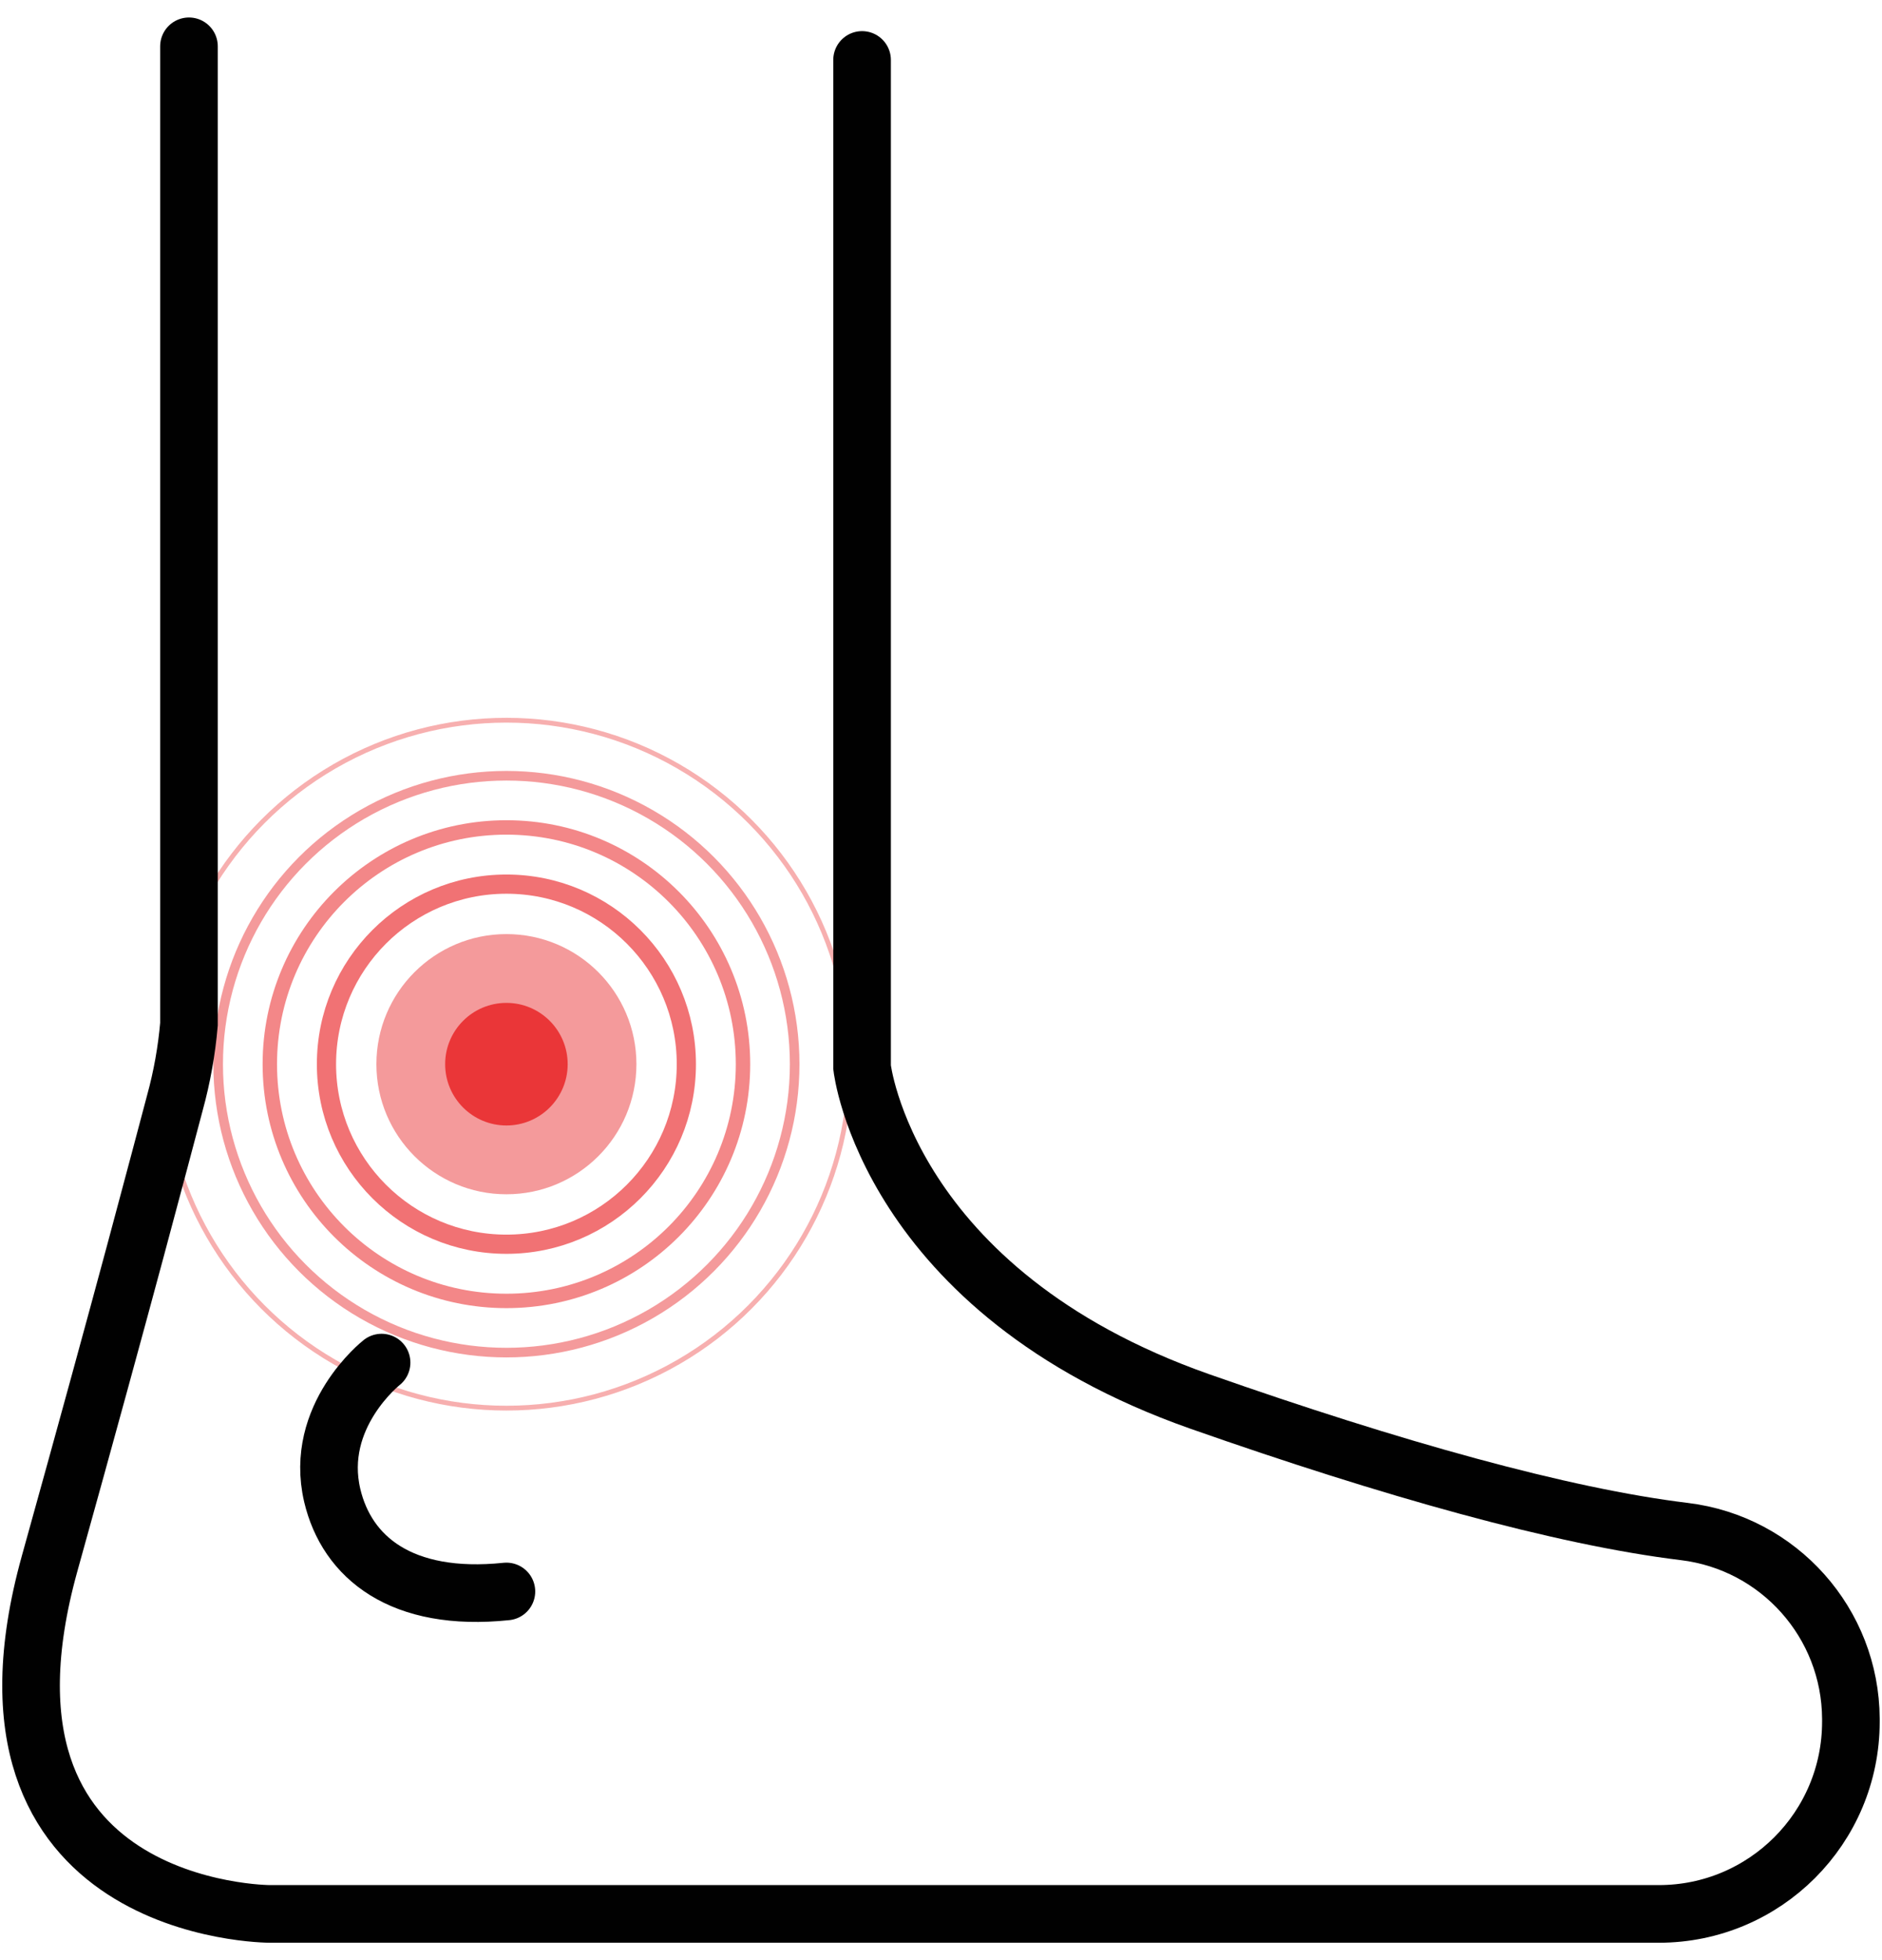
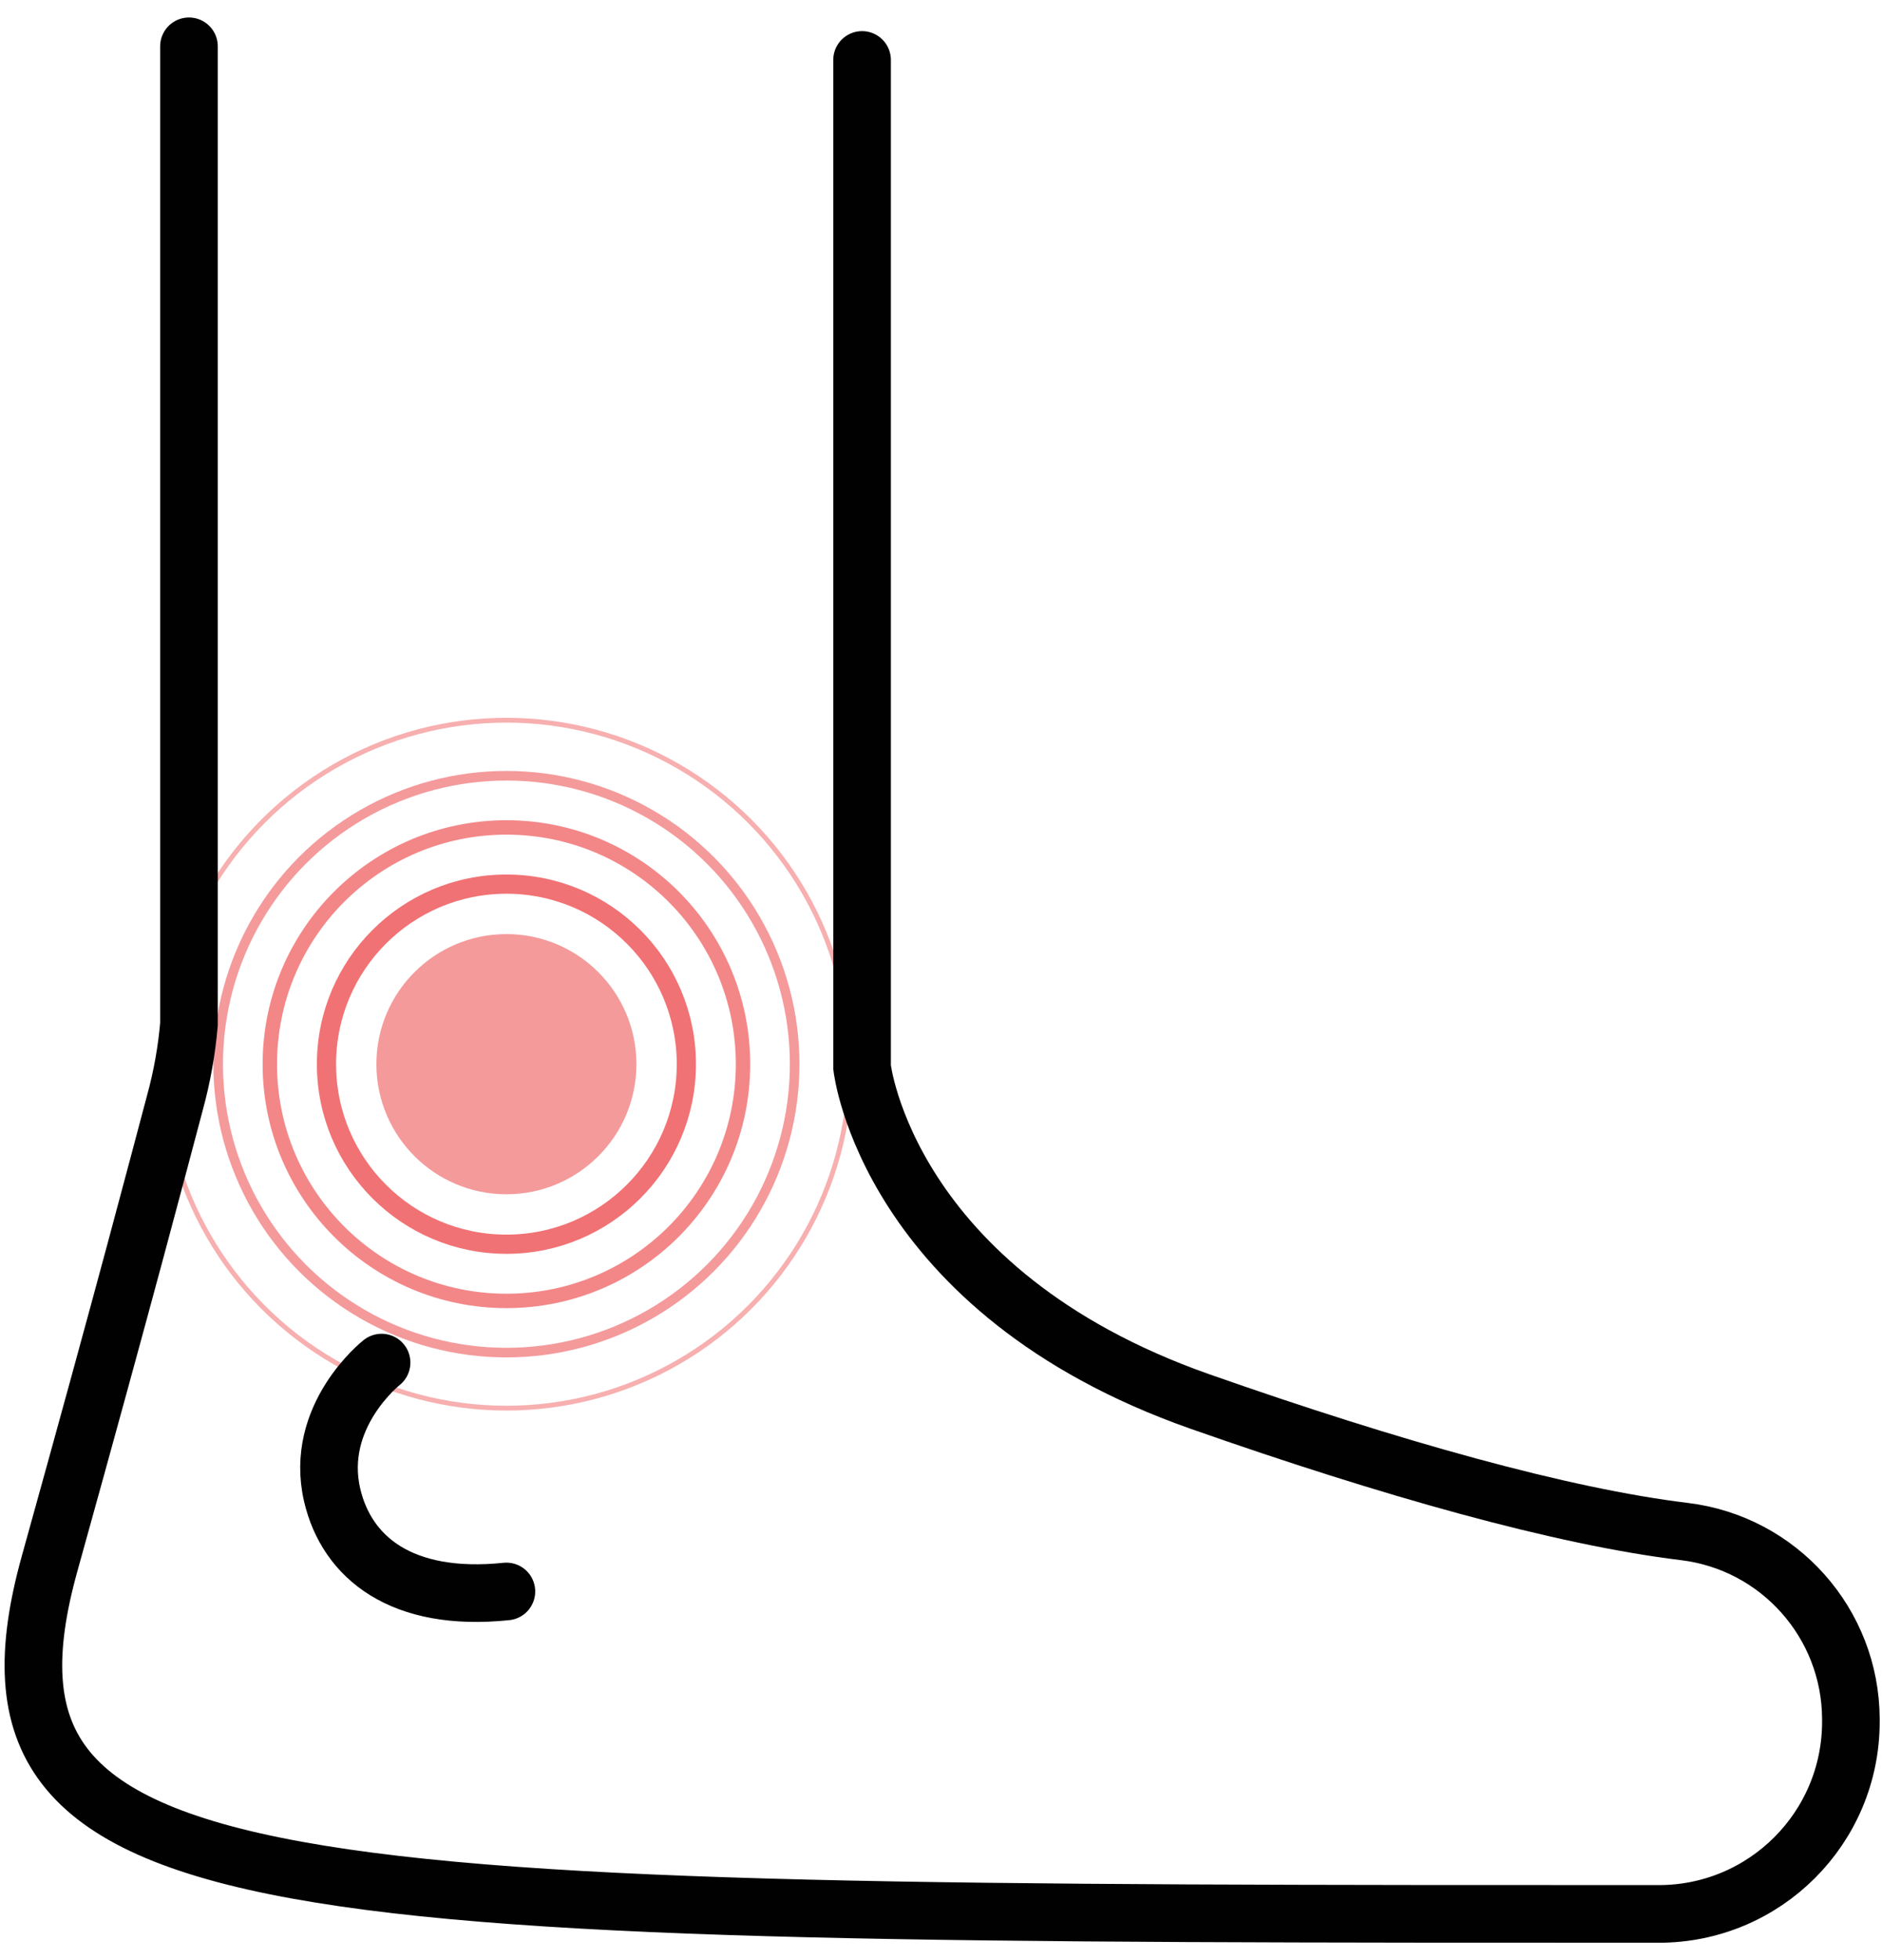
<svg xmlns="http://www.w3.org/2000/svg" width="98px" height="102px" viewBox="0 0 98 102" version="1.1">
  <title>E656F00D-285B-4A9B-B459-61E1A7DDCCEC</title>
  <g id="Page-1" stroke="none" stroke-width="1" fill="none" fill-rule="evenodd">
    <g id="Artboard" transform="translate(-649, -1987)">
      <g id="ikoner-04" transform="translate(650, 1989)">
-         <circle id="Oval" fill="#EB3739" fill-rule="nonzero" cx="25.37" cy="53.38" r="3.19" />
        <circle id="Oval" fill="#EB3739" fill-rule="nonzero" opacity="0.5" cx="25.37" cy="53.38" r="6.77" />
        <circle id="Oval" stroke="#EB3739" opacity="0.7" cx="25.37" cy="53.38" r="9.37" />
        <circle id="Oval" stroke="#EB3739" stroke-width="0.75" opacity="0.6" cx="25.37" cy="53.38" r="12.32" />
        <circle id="Oval" stroke="#EB3739" stroke-width="0.5" opacity="0.5" cx="25.37" cy="53.38" r="15.01" />
        <circle id="Oval" stroke="#EB3739" stroke-width="0.25" opacity="0.4" cx="25.37" cy="53.38" r="17.9" />
-         <path d="M43.89,1.12 L43.89,53.54 C43.89,53.54 45.19,65.2 61.47,70.93 C71.47,74.44 80.35,76.93 86.7,77.7 C91.635,78.295 95.355,82.47 95.38,87.44 L95.38,87.6 C95.38,93.123 90.903,97.6 85.38,97.6 L13.05,97.6 C13.05,97.6 -3.48,97.6 1.58,79.38 C5.58,65.02 7.31,58.38 8.11,55.38 C8.477,54.045 8.721,52.679 8.84,51.3 L8.84,0.41" id="Path" stroke="#010101" stroke-width="3" stroke-linecap="round" />
+         <path d="M43.89,1.12 L43.89,53.54 C43.89,53.54 45.19,65.2 61.47,70.93 C71.47,74.44 80.35,76.93 86.7,77.7 C91.635,78.295 95.355,82.47 95.38,87.44 L95.38,87.6 C95.38,93.123 90.903,97.6 85.38,97.6 C13.05,97.6 -3.48,97.6 1.58,79.38 C5.58,65.02 7.31,58.38 8.11,55.38 C8.477,54.045 8.721,52.679 8.84,51.3 L8.84,0.41" id="Path" stroke="#010101" stroke-width="3" stroke-linecap="round" />
        <path d="M18.87,68.91 C18.87,68.91 15.33,71.69 16.3,75.82 C17.06,79.04 19.89,81.39 25.37,80.82" id="Path" stroke="#010101" stroke-width="3" stroke-linecap="round" />
      </g>
    </g>
  </g>
</svg>